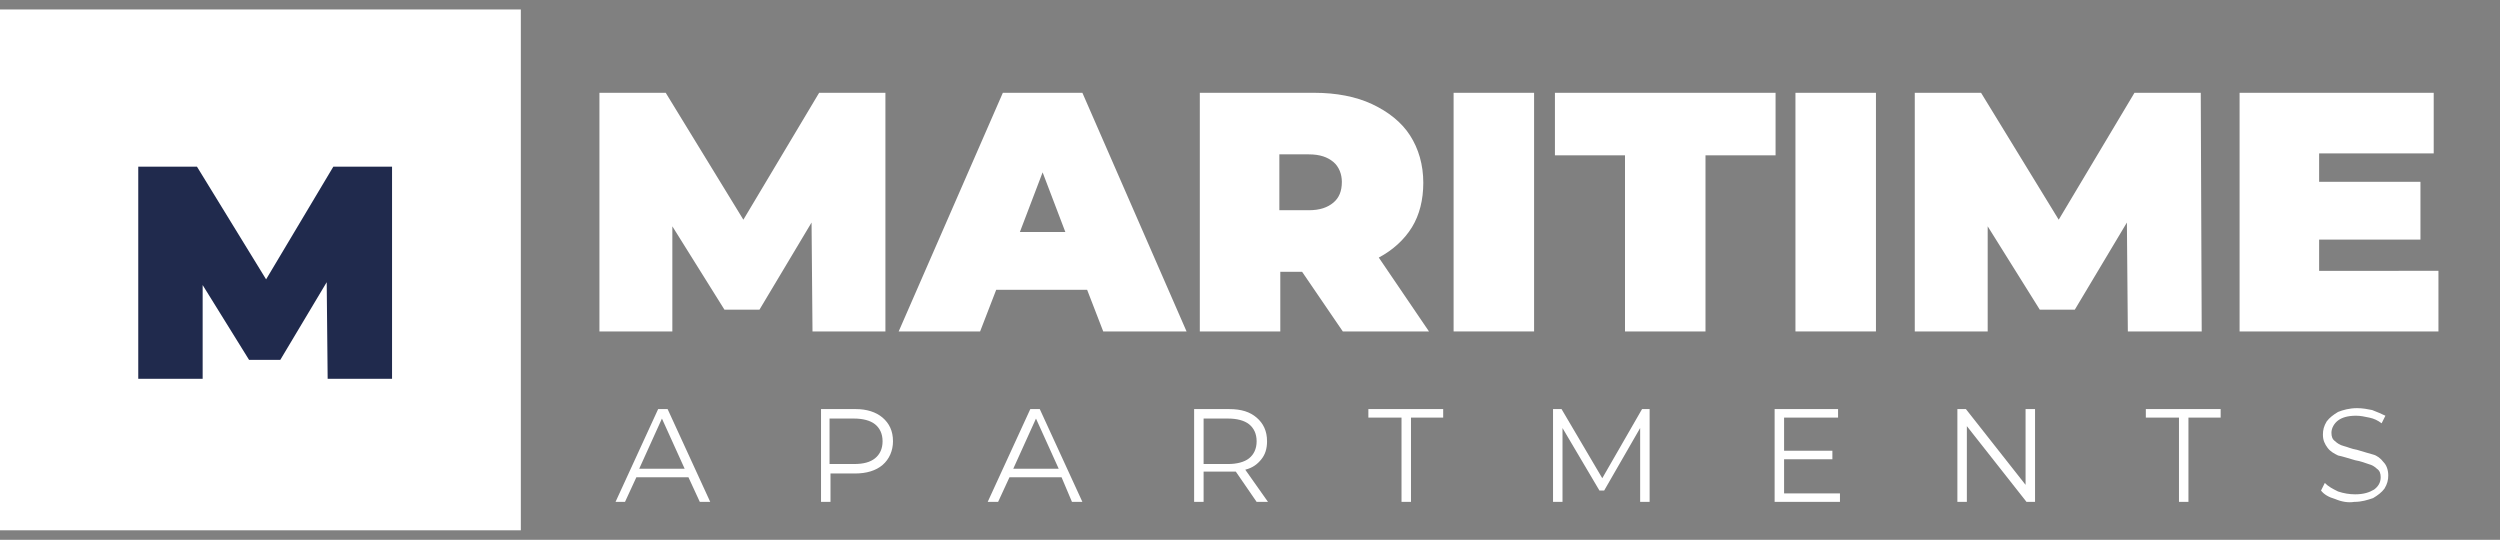
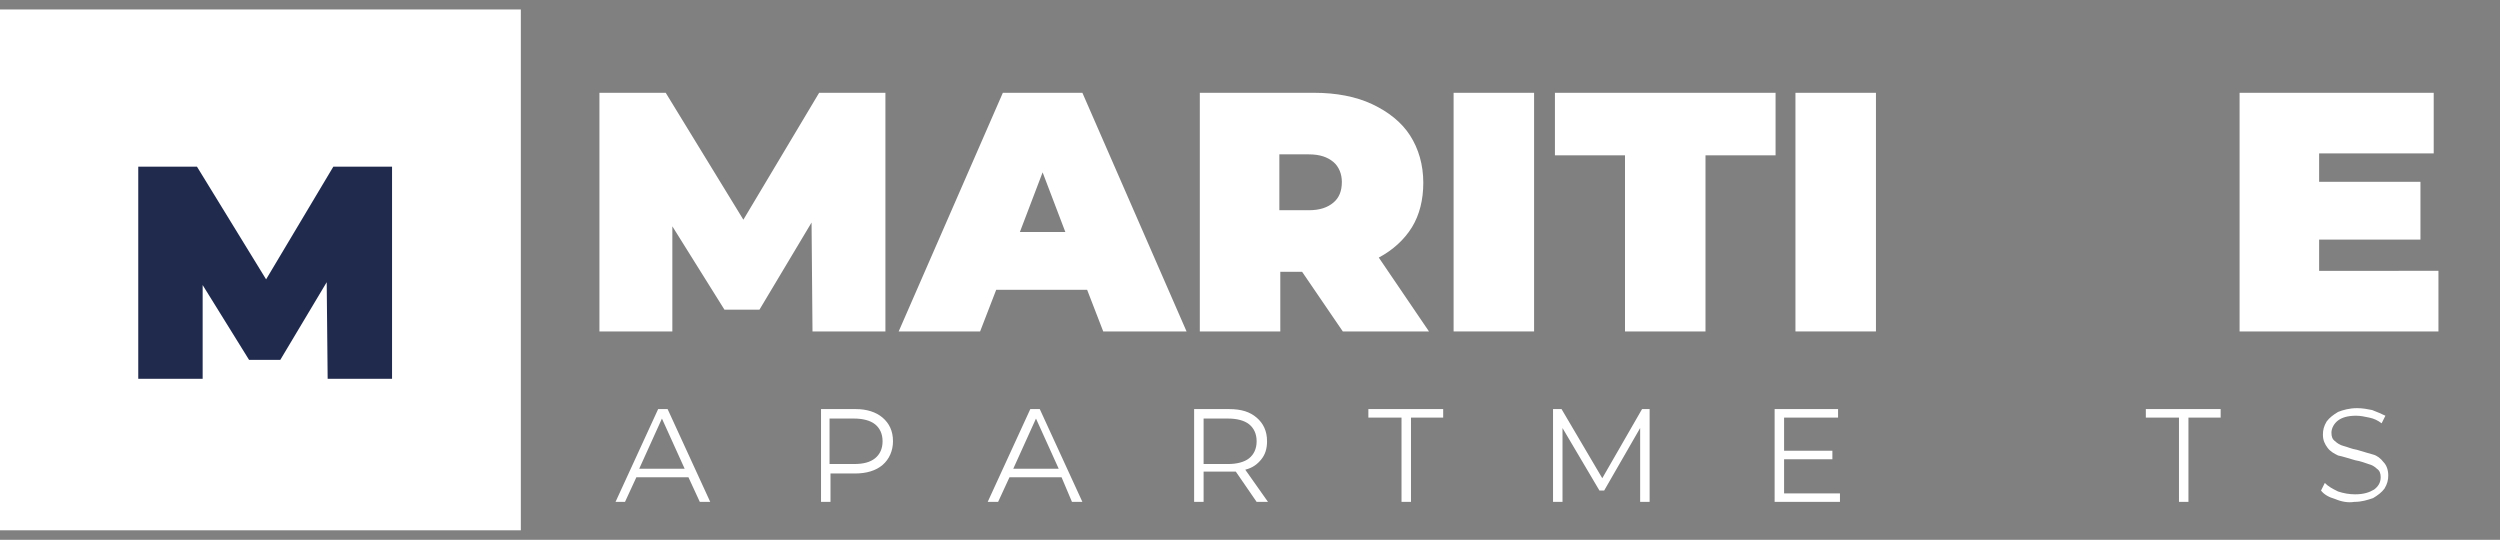
<svg xmlns="http://www.w3.org/2000/svg" version="1.1" id="Layer_1" x="0px" y="0px" viewBox="0 0 264 57" style="enable-background:new 0 0 264 57;" xml:space="preserve">
  <rect x="0" y="0" width="264" height="57" fill="#808080" stroke="none" />
  <style type="text/css">
	.st0{fill:#FFFFFF;}
	.st1{enable-background:new    ;}
	.st2{fill:#202A4D;}
</style>
  <title>Logo</title>
  <g id="Page-1">
    <g id="Logo" transform="translate(290, 29)">
      <rect id="Rectangle" x="-290" y="-28" class="st0" width="55" height="55" />
      <g class="st1">
        <path class="st0" d="M-204.2,6l-0.1-11.5l-5.5,9.2h-3.7l-5.5-8.8V6h-7.7v-25.2h7l8.2,13.4l8-13.4h7V6H-204.2z" />
        <path class="st0" d="M-175.2,1.6h-9.6l-1.7,4.4h-8.6l11-25.2h8.4l11,25.2h-8.8L-175.2,1.6z M-177.5-4.5l-2.4-6.3l-2.4,6.3H-177.5     z" />
        <path class="st0" d="M-152.5-0.3h-2.3V6h-8.5v-25.2h12.1c2.3,0,4.4,0.4,6.1,1.2c1.7,0.8,3.1,1.9,4,3.3s1.4,3.1,1.4,5     c0,1.8-0.4,3.4-1.2,4.7c-0.8,1.3-2,2.4-3.5,3.2l5.3,7.8h-9.1L-152.5-0.3z M-149.2-11.9c-0.6-0.5-1.4-0.8-2.6-0.8h-3.1v5.9h3.1     c1.2,0,2-0.3,2.6-0.8s0.9-1.2,0.9-2.2C-148.3-10.6-148.6-11.4-149.2-11.9z" />
        <path class="st0" d="M-136.5-19.2h8.5V6h-8.5V-19.2z" />
        <path class="st0" d="M-118.4-12.6h-7.4v-6.6h23.3v6.6h-7.4V6h-8.5L-118.4-12.6L-118.4-12.6z" />
        <path class="st0" d="M-100.4-19.2h8.5V6h-8.5V-19.2z" />
-         <path class="st0" d="M-65.3,6l-0.1-11.5l-5.5,9.2h-3.7l-5.5-8.8V6h-7.7v-25.2h7l8.2,13.4l8-13.4h7L-57.5,6H-65.3z" />
        <path class="st0" d="M-32.5-0.4V6h-21v-25.2H-33v6.4h-12.1v3h10.7v6.1h-10.7v3.3H-32.5z" />
      </g>
      <g class="st1">
        <path class="st0" d="M-217.3,21.4h-5.5L-224,24h-1l4.5-9.8h1l4.5,9.8h-1.1L-217.3,21.4z M-217.7,20.5l-2.4-5.3l-2.4,5.3H-217.7z" />
        <path class="st0" d="M-196.8,15.1c0.7,0.6,1.1,1.4,1.1,2.5c0,1-0.4,1.9-1.1,2.5s-1.7,0.9-2.9,0.9h-2.6v3h-1v-9.8h3.7     C-198.5,14.2-197.5,14.5-196.8,15.1z M-197.6,19.4c0.5-0.4,0.8-1,0.8-1.8s-0.3-1.4-0.8-1.8s-1.3-0.6-2.2-0.6h-2.6V20h2.6     C-198.8,20-198.1,19.8-197.6,19.4z" />
        <path class="st0" d="M-177.9,21.4h-5.5l-1.2,2.6h-1.1l4.5-9.8h1l4.5,9.8h-1.1L-177.9,21.4z M-178.2,20.5l-2.4-5.3l-2.4,5.3     H-178.2z" />
        <path class="st0" d="M-157.3,24l-2.2-3.2c-0.3,0-0.5,0-0.8,0h-2.6V24h-1v-9.8h3.7c1.3,0,2.2,0.3,2.9,0.9c0.7,0.6,1.1,1.4,1.1,2.5     c0,0.8-0.2,1.4-0.6,1.9c-0.4,0.5-0.9,0.9-1.7,1.1l2.4,3.4C-156.1,24-157.3,24-157.3,24z M-158.1,19.4c0.5-0.4,0.8-1,0.8-1.8     s-0.3-1.4-0.8-1.8s-1.3-0.6-2.2-0.6h-2.6V20h2.6C-159.4,20-158.6,19.8-158.1,19.4z" />
        <path class="st0" d="M-142.1,15.1h-3.4v-0.9h7.9v0.9h-3.4V24h-1v-8.9H-142.1z" />
        <path class="st0" d="M-115.8,14.2V24h-1v-7.8l-3.8,6.6h-0.5l-3.9-6.6V24h-1v-9.8h0.9l4.3,7.3l4.2-7.3H-115.8z" />
        <path class="st0" d="M-95.7,23.1V24h-6.9v-9.8h6.7v0.9h-5.7v3.5h5.1v0.9h-5.1v3.6C-101.6,23.1-95.7,23.1-95.7,23.1z" />
-         <path class="st0" d="M-75.1,14.2V24H-76l-6.3-8v8h-1v-9.8h0.9l6.3,8v-8H-75.1z" />
        <path class="st0" d="M-60,15.1h-3.4v-0.9h7.9v0.9h-3.4V24h-1v-8.9H-60z" />
        <path class="st0" d="M-43.4,23.7c-0.7-0.2-1.2-0.5-1.5-0.9l0.4-0.8c0.4,0.4,0.8,0.6,1.4,0.9c0.6,0.2,1.2,0.3,1.8,0.3     c0.9,0,1.5-0.2,2-0.5c0.4-0.3,0.7-0.7,0.7-1.3c0-0.4-0.1-0.7-0.4-0.9c-0.2-0.2-0.5-0.4-0.9-0.5c-0.3-0.1-0.8-0.3-1.4-0.4     c-0.7-0.2-1.3-0.4-1.8-0.5c-0.4-0.2-0.8-0.4-1.1-0.8s-0.5-0.8-0.5-1.4c0-0.5,0.1-0.9,0.4-1.4c0.3-0.4,0.7-0.7,1.2-1     c0.5-0.2,1.2-0.4,2-0.4c0.6,0,1.1,0.1,1.6,0.2c0.5,0.2,1,0.4,1.4,0.6l-0.4,0.8c-0.4-0.3-0.8-0.5-1.3-0.6s-0.9-0.2-1.4-0.2     c-0.9,0-1.5,0.2-1.9,0.5s-0.7,0.8-0.7,1.3c0,0.4,0.1,0.7,0.4,0.9c0.2,0.2,0.5,0.4,0.9,0.5s0.8,0.3,1.4,0.4     c0.7,0.2,1.3,0.4,1.7,0.5s0.8,0.4,1.1,0.8c0.3,0.3,0.5,0.8,0.5,1.4c0,0.5-0.1,0.9-0.4,1.4c-0.3,0.4-0.7,0.7-1.2,1     c-0.6,0.2-1.2,0.4-2,0.4C-42,24.1-42.7,24-43.4,23.7z" />
      </g>
      <polygon id="M" class="st2" points="-268.6,11 -268.6,1.1 -263.7,9 -260.4,9 -255.5,0.8 -255.4,11 -248.6,11 -248.6,-11.4     -254.8,-11.4 -261.9,0.5 -269.2,-11.4 -275.4,-11.4 -275.4,11   " />
    </g>
  </g>
</svg>